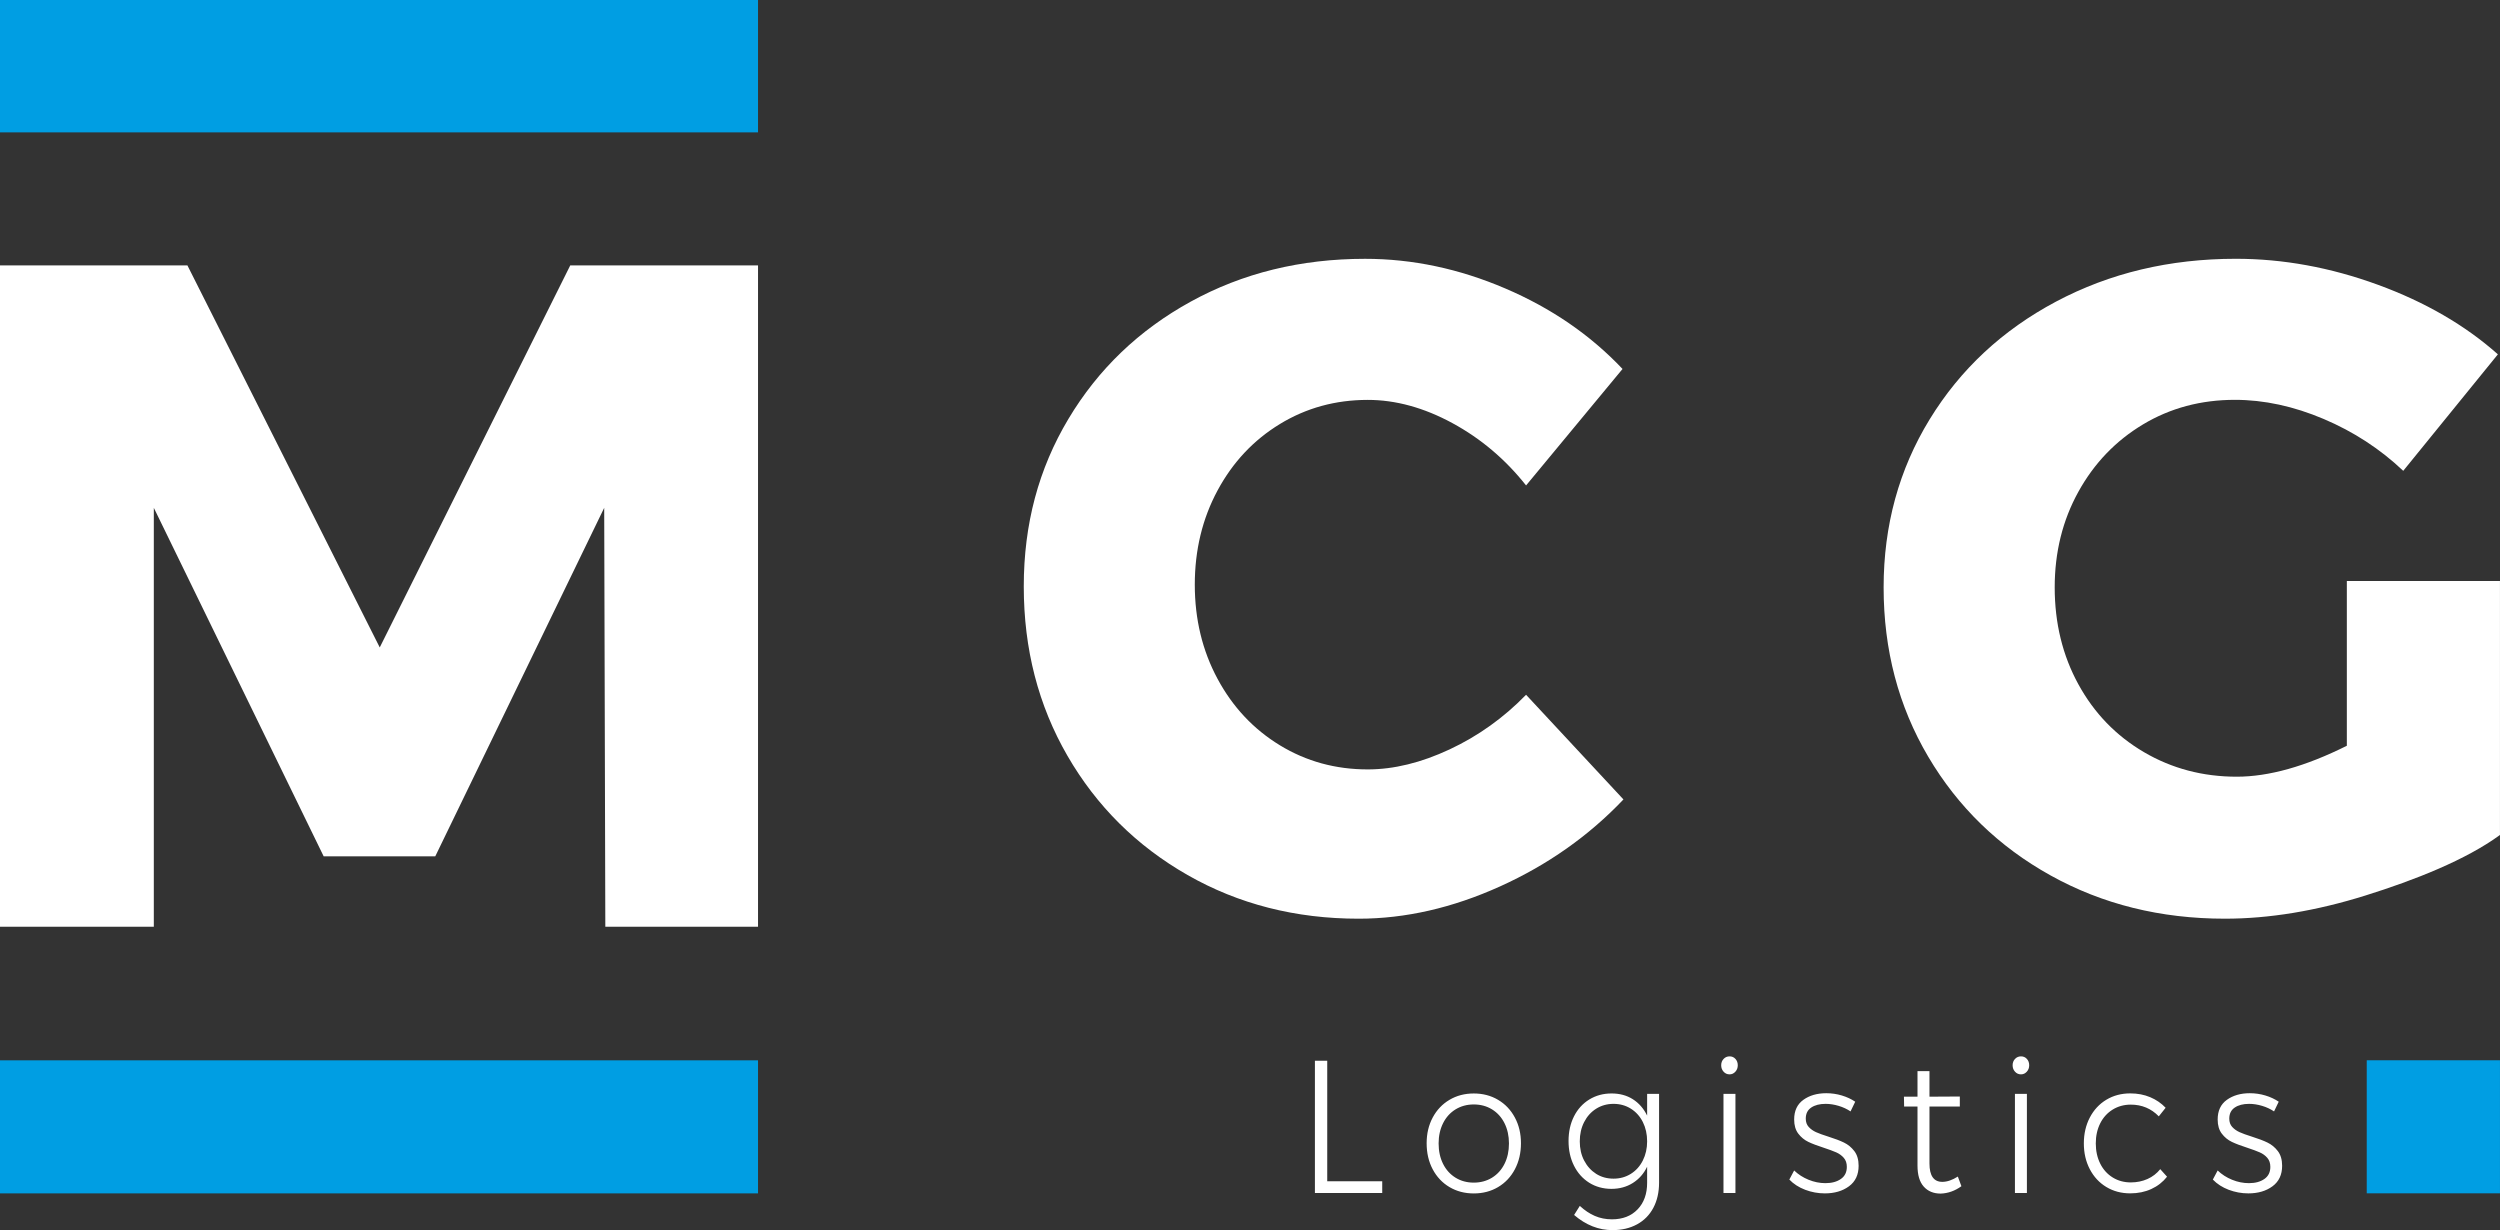
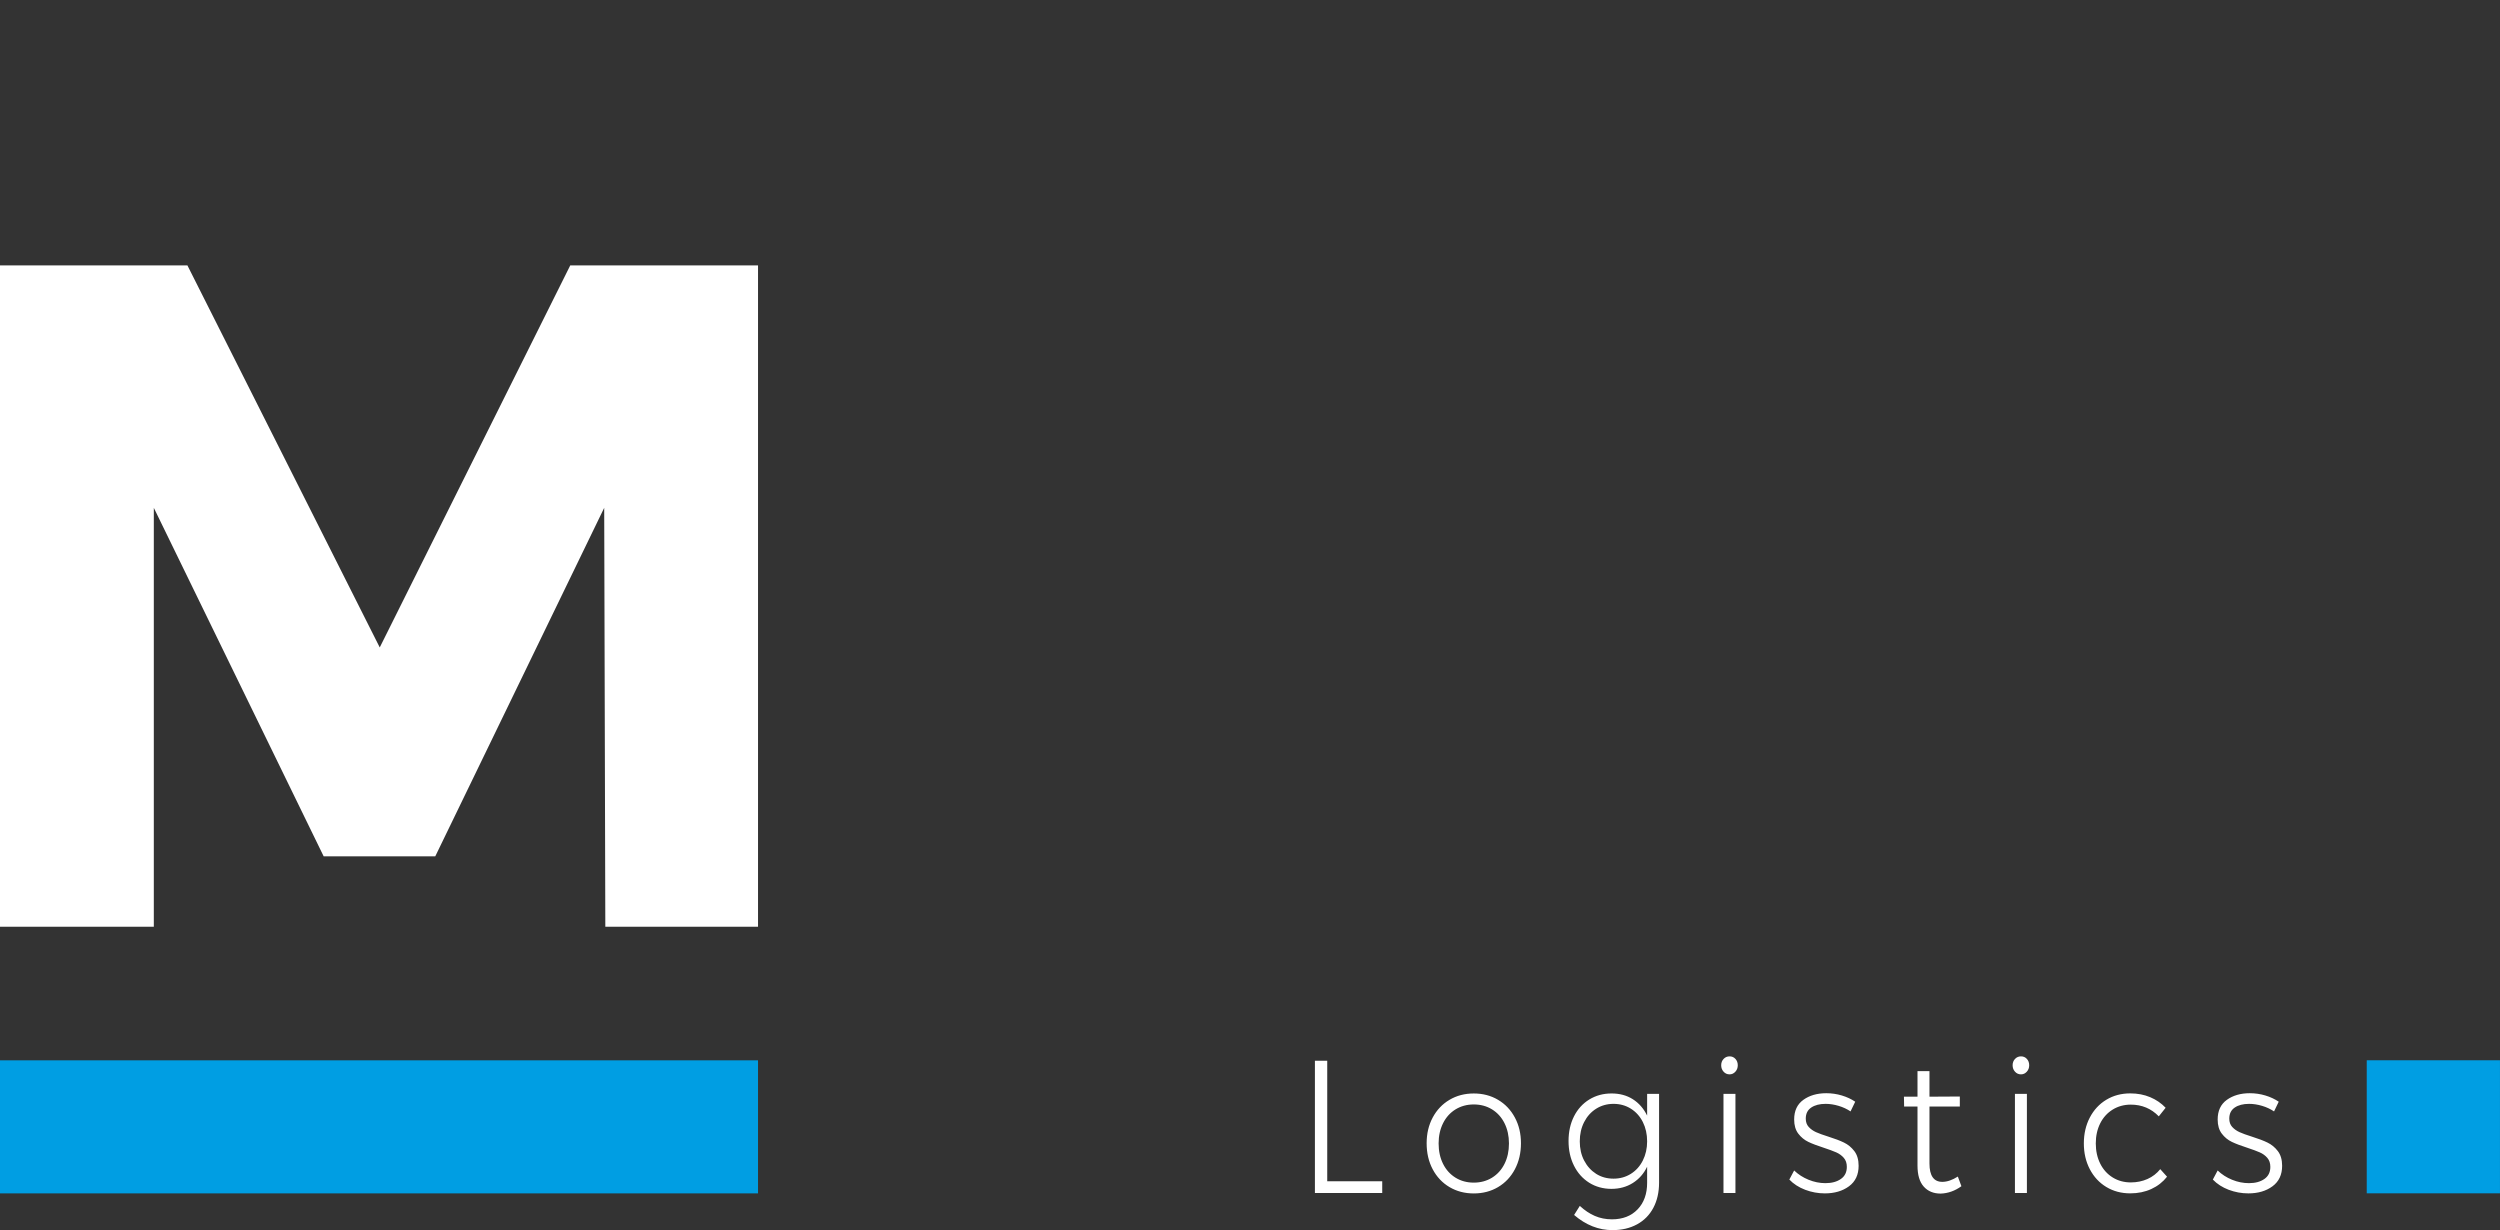
<svg xmlns="http://www.w3.org/2000/svg" id="Warstwa_2" data-name="Warstwa 2" viewBox="0 0 850.04 418.26">
  <rect x="0" y="0" width="850.04" height="418.26" fill="#333333" stroke="none" />
  <defs>
    <style>
      .cls-1 {
        fill: #fff;
        fill-rule: evenodd;
      }

      .cls-2 {
        fill: #009ee3;
      }
    </style>
  </defs>
  <g id="logo">
    <polygon class="cls-1" points="0 90.25 63.73 90.25 129.12 220.14 193.89 90.25 257.74 90.25 257.74 315.11 205.82 315.11 205.44 172.67 148 291.16 110.05 291.16 52.3 172.67 52.3 315.11 0 315.11 0 90.25" />
-     <rect class="cls-2" width="257.74" height="45.01" />
-     <path class="cls-1" d="M797.96,197.56h52.07v86.34c-11.55,8.46-28.91,15.32-45.73,20.58-16.81,5.26-32.75,7.89-47.81,7.89-21.87,0-41.62-4.9-59.25-14.7-17.64-9.8-31.51-23.26-41.62-40.39-10.11-17.12-15.16-36.31-15.16-57.56,0-21.04,5.21-40.08,15.63-57.1,10.42-17.02,24.75-30.38,43.01-40.08,18.26-9.7,38.63-14.55,61.11-14.55,16.09,0,32.18,2.94,48.27,8.82,16.09,5.88,29.71,13.77,40.84,23.67l-32.18,39.61c-7.84-7.43-16.86-13.31-27.07-17.64-10.21-4.33-20.27-6.5-30.17-6.5-11.55,0-21.97,2.79-31.25,8.36-9.28,5.57-16.61,13.2-21.97,22.9-5.36,9.7-8.05,20.53-8.05,32.5,0,12.17,2.68,23.16,8.05,32.96,5.36,9.8,12.79,17.49,22.28,23.06,9.49,5.57,20.01,8.36,31.56,8.36,10.93,0,23.41-3.51,37.44-10.52v-56.02Z" />
-     <path class="cls-1" d="M518.89,165.06c-7.01-8.87-15.37-15.94-25.06-21.2-9.7-5.26-19.29-7.89-28.78-7.89-10.93,0-20.89,2.73-29.86,8.2-8.97,5.47-16.04,13-21.2,22.59-5.16,9.59-7.74,20.27-7.74,32.03s2.58,22.44,7.74,32.03c5.16,9.59,12.22,17.12,21.2,22.59,8.97,5.47,18.93,8.2,29.86,8.2,8.87,0,18.15-2.27,27.85-6.81,9.7-4.54,18.36-10.73,25.99-18.57l33.11,35.59c-11.76,12.38-25.73,22.23-41.93,29.56-16.19,7.32-32.23,10.99-48.11,10.99-21.45,0-40.84-4.95-58.17-14.85-17.33-9.9-30.94-23.42-40.84-40.54-9.9-17.12-14.85-36.31-14.85-57.56s5.05-40.03,15.16-56.95c10.11-16.92,23.98-30.23,41.62-39.92,17.64-9.7,37.39-14.55,59.25-14.55,16.09,0,31.97,3.35,47.65,10.06,15.68,6.7,28.98,15.83,39.91,27.39l-32.8,39.61Z" />
    <rect class="cls-2" x="804.73" y="360.51" width="45.3" height="45.24" />
    <rect class="cls-2" y="360.53" width="257.74" height="45.24" />
    <path class="cls-1" d="M447.09,360.66h4.19v41h18.7v3.99h-22.89v-44.99h0ZM501.11,371.8c3.08,0,5.83.72,8.26,2.16,2.43,1.44,4.33,3.44,5.71,6.02,1.38,2.57,2.07,5.49,2.07,8.75s-.69,6.25-2.07,8.85c-1.37,2.59-3.28,4.61-5.71,6.05-2.43,1.44-5.18,2.16-8.26,2.16s-5.83-.72-8.26-2.16c-2.43-1.44-4.33-3.45-5.71-6.05-1.38-2.6-2.06-5.55-2.06-8.85s.69-6.18,2.06-8.75c1.38-2.58,3.28-4.58,5.71-6.02,2.43-1.44,5.18-2.16,8.26-2.16h0ZM501.11,375.53c-2.31,0-4.37.56-6.19,1.67-1.82,1.12-3.24,2.68-4.25,4.7-1.01,2.02-1.52,4.31-1.52,6.89,0,2.62.51,4.93,1.52,6.95,1.01,2.02,2.43,3.58,4.25,4.7,1.82,1.12,3.89,1.67,6.19,1.67s4.37-.56,6.19-1.67c1.82-1.12,3.24-2.68,4.25-4.7,1.01-2.02,1.52-4.33,1.52-6.95,0-2.57-.51-4.87-1.52-6.89-1.01-2.02-2.43-3.58-4.25-4.7-1.82-1.12-3.89-1.67-6.19-1.67h0ZM564.11,371.93v30.18c0,3.26-.65,6.12-1.94,8.56-1.3,2.45-3.15,4.32-5.55,5.63-2.41,1.31-5.19,1.96-8.35,1.96-4.7,0-9.05-1.72-13.05-5.15l1.94-3.09c1.62,1.5,3.32,2.64,5.1,3.41,1.78.77,3.72,1.16,5.83,1.16,3.64,0,6.55-1.13,8.71-3.38,2.17-2.25,3.25-5.27,3.25-9.04v-5.47c-1.13,2.36-2.75,4.2-4.86,5.53-2.1,1.33-4.53,2-7.29,2s-5.35-.7-7.56-2.09c-2.21-1.4-3.93-3.33-5.16-5.79-1.24-2.47-1.85-5.27-1.85-8.4,0-3.13.62-5.92,1.85-8.37,1.24-2.45,2.96-4.35,5.19-5.73,2.23-1.37,4.76-2.06,7.59-2.06,2.75,0,5.16.65,7.23,1.96,2.06,1.31,3.68,3.16,4.86,5.57v-7.4h4.07ZM548.63,400.76c2.19,0,4.15-.55,5.89-1.64,1.74-1.09,3.1-2.61,4.07-4.54.97-1.93,1.46-4.1,1.46-6.5,0-2.45-.49-4.63-1.46-6.57-.97-1.93-2.33-3.44-4.07-4.54-1.74-1.09-3.7-1.64-5.89-1.64s-4.15.55-5.89,1.64c-1.74,1.09-3.11,2.61-4.1,4.54-.99,1.93-1.49,4.12-1.49,6.57s.49,4.62,1.49,6.53c.99,1.91,2.35,3.41,4.07,4.51,1.72,1.09,3.69,1.64,5.92,1.64h0ZM586.01,371.93h4.07v33.72h-4.07v-33.72h0ZM588.08,359.18c.81,0,1.48.29,2,.87.53.58.79,1.3.79,2.16,0,.86-.27,1.59-.82,2.19-.55.6-1.2.9-1.97.9-.81,0-1.49-.3-2.03-.9-.55-.6-.82-1.33-.82-2.19s.27-1.58.82-2.16c.55-.58,1.22-.87,2.03-.87h0ZM629.23,377.91c-1.21-.82-2.57-1.45-4.07-1.9-1.5-.45-2.98-.68-4.43-.68-2.02,0-3.65.42-4.89,1.26-1.24.84-1.85,2.09-1.85,3.76,0,1.16.33,2.1,1,2.83.67.73,1.5,1.32,2.49,1.77.99.45,2.38.95,4.16,1.51,2.19.69,3.97,1.36,5.34,2.03,1.38.67,2.55,1.63,3.52,2.9.97,1.27,1.46,2.93,1.46,4.99,0,3.05-1.09,5.37-3.28,6.98-2.18,1.61-4.92,2.41-8.2,2.41-2.31,0-4.53-.41-6.68-1.22-2.15-.82-3.95-1.97-5.4-3.48l1.64-3.09c1.38,1.33,3,2.38,4.89,3.15,1.88.77,3.79,1.16,5.74,1.16,2.15,0,3.9-.47,5.25-1.42,1.36-.94,2.03-2.32,2.03-4.12,0-1.24-.34-2.26-1.03-3.06-.69-.79-1.55-1.42-2.58-1.87-1.03-.45-2.46-.98-4.28-1.58-2.14-.69-3.89-1.35-5.22-1.99-1.33-.64-2.47-1.58-3.4-2.8-.93-1.22-1.4-2.82-1.4-4.8,0-2.96,1.04-5.19,3.13-6.69,2.08-1.5,4.69-2.25,7.8-2.25,1.82,0,3.58.26,5.28.77,1.7.51,3.22,1.22,4.55,2.12l-1.58,3.28h0ZM666.91,403.33c-2.19,1.59-4.53,2.42-7.04,2.51-2.43,0-4.35-.79-5.77-2.38-1.42-1.59-2.12-3.97-2.12-7.14v-20.08s-4.55,0-4.55,0l-.06-3.35h4.61v-8.69h4.07v8.69l10.32-.06v3.41h-10.32v19.37c0,4.16,1.46,6.24,4.37,6.24,1.62,0,3.38-.6,5.28-1.8l1.21,3.28h0ZM685.11,371.93h4.07v33.72h-4.07v-33.72h0ZM687.17,359.18c.81,0,1.48.29,2,.87.53.58.79,1.3.79,2.16s-.27,1.59-.82,2.19c-.55.6-1.2.9-1.97.9-.81,0-1.49-.3-2.03-.9-.55-.6-.82-1.33-.82-2.19s.27-1.58.82-2.16c.55-.58,1.22-.87,2.03-.87h0ZM734.03,379.58c-2.59-2.66-5.77-3.99-9.53-3.99-2.27,0-4.31.56-6.13,1.67-1.82,1.12-3.24,2.67-4.25,4.67-1.01,2-1.52,4.28-1.52,6.85s.51,4.87,1.52,6.89c1.01,2.02,2.43,3.58,4.25,4.7,1.82,1.12,3.87,1.67,6.13,1.67,2.06,0,3.96-.39,5.68-1.16,1.72-.77,3.17-1.89,4.34-3.35l2.31,2.57c-1.42,1.8-3.2,3.2-5.34,4.18-2.14.99-4.53,1.48-7.16,1.48-3.04,0-5.75-.72-8.14-2.16-2.39-1.44-4.26-3.45-5.62-6.05-1.36-2.6-2.03-5.52-2.03-8.79,0-3.26.68-6.19,2.03-8.78,1.36-2.6,3.23-4.61,5.62-6.05,2.39-1.44,5.1-2.16,8.14-2.16,2.47,0,4.72.43,6.77,1.29,2.04.86,3.79,2.06,5.25,3.6l-2.31,2.9h0ZM773.23,377.91c-1.22-.82-2.57-1.45-4.07-1.9-1.5-.45-2.98-.68-4.43-.68-2.02,0-3.65.42-4.89,1.26-1.23.84-1.85,2.09-1.85,3.76,0,1.16.33,2.1,1,2.83.67.73,1.5,1.32,2.49,1.77.99.45,2.38.95,4.16,1.51,2.19.69,3.97,1.36,5.34,2.03,1.38.67,2.55,1.63,3.52,2.9.97,1.27,1.46,2.93,1.46,4.99,0,3.05-1.09,5.37-3.28,6.98-2.18,1.61-4.92,2.41-8.2,2.41-2.31,0-4.53-.41-6.68-1.22-2.15-.82-3.95-1.97-5.4-3.48l1.64-3.09c1.38,1.33,3,2.38,4.89,3.15,1.88.77,3.79,1.16,5.74,1.16,2.15,0,3.9-.47,5.25-1.42,1.36-.94,2.03-2.32,2.03-4.12,0-1.24-.34-2.26-1.03-3.06-.69-.79-1.55-1.42-2.58-1.87-1.03-.45-2.46-.98-4.28-1.58-2.14-.69-3.89-1.35-5.22-1.99-1.34-.64-2.47-1.58-3.4-2.8-.93-1.22-1.4-2.82-1.4-4.8,0-2.96,1.04-5.19,3.13-6.69,2.09-1.5,4.69-2.25,7.8-2.25,1.82,0,3.58.26,5.28.77,1.7.51,3.22,1.22,4.55,2.12l-1.58,3.28Z" />
  </g>
</svg>